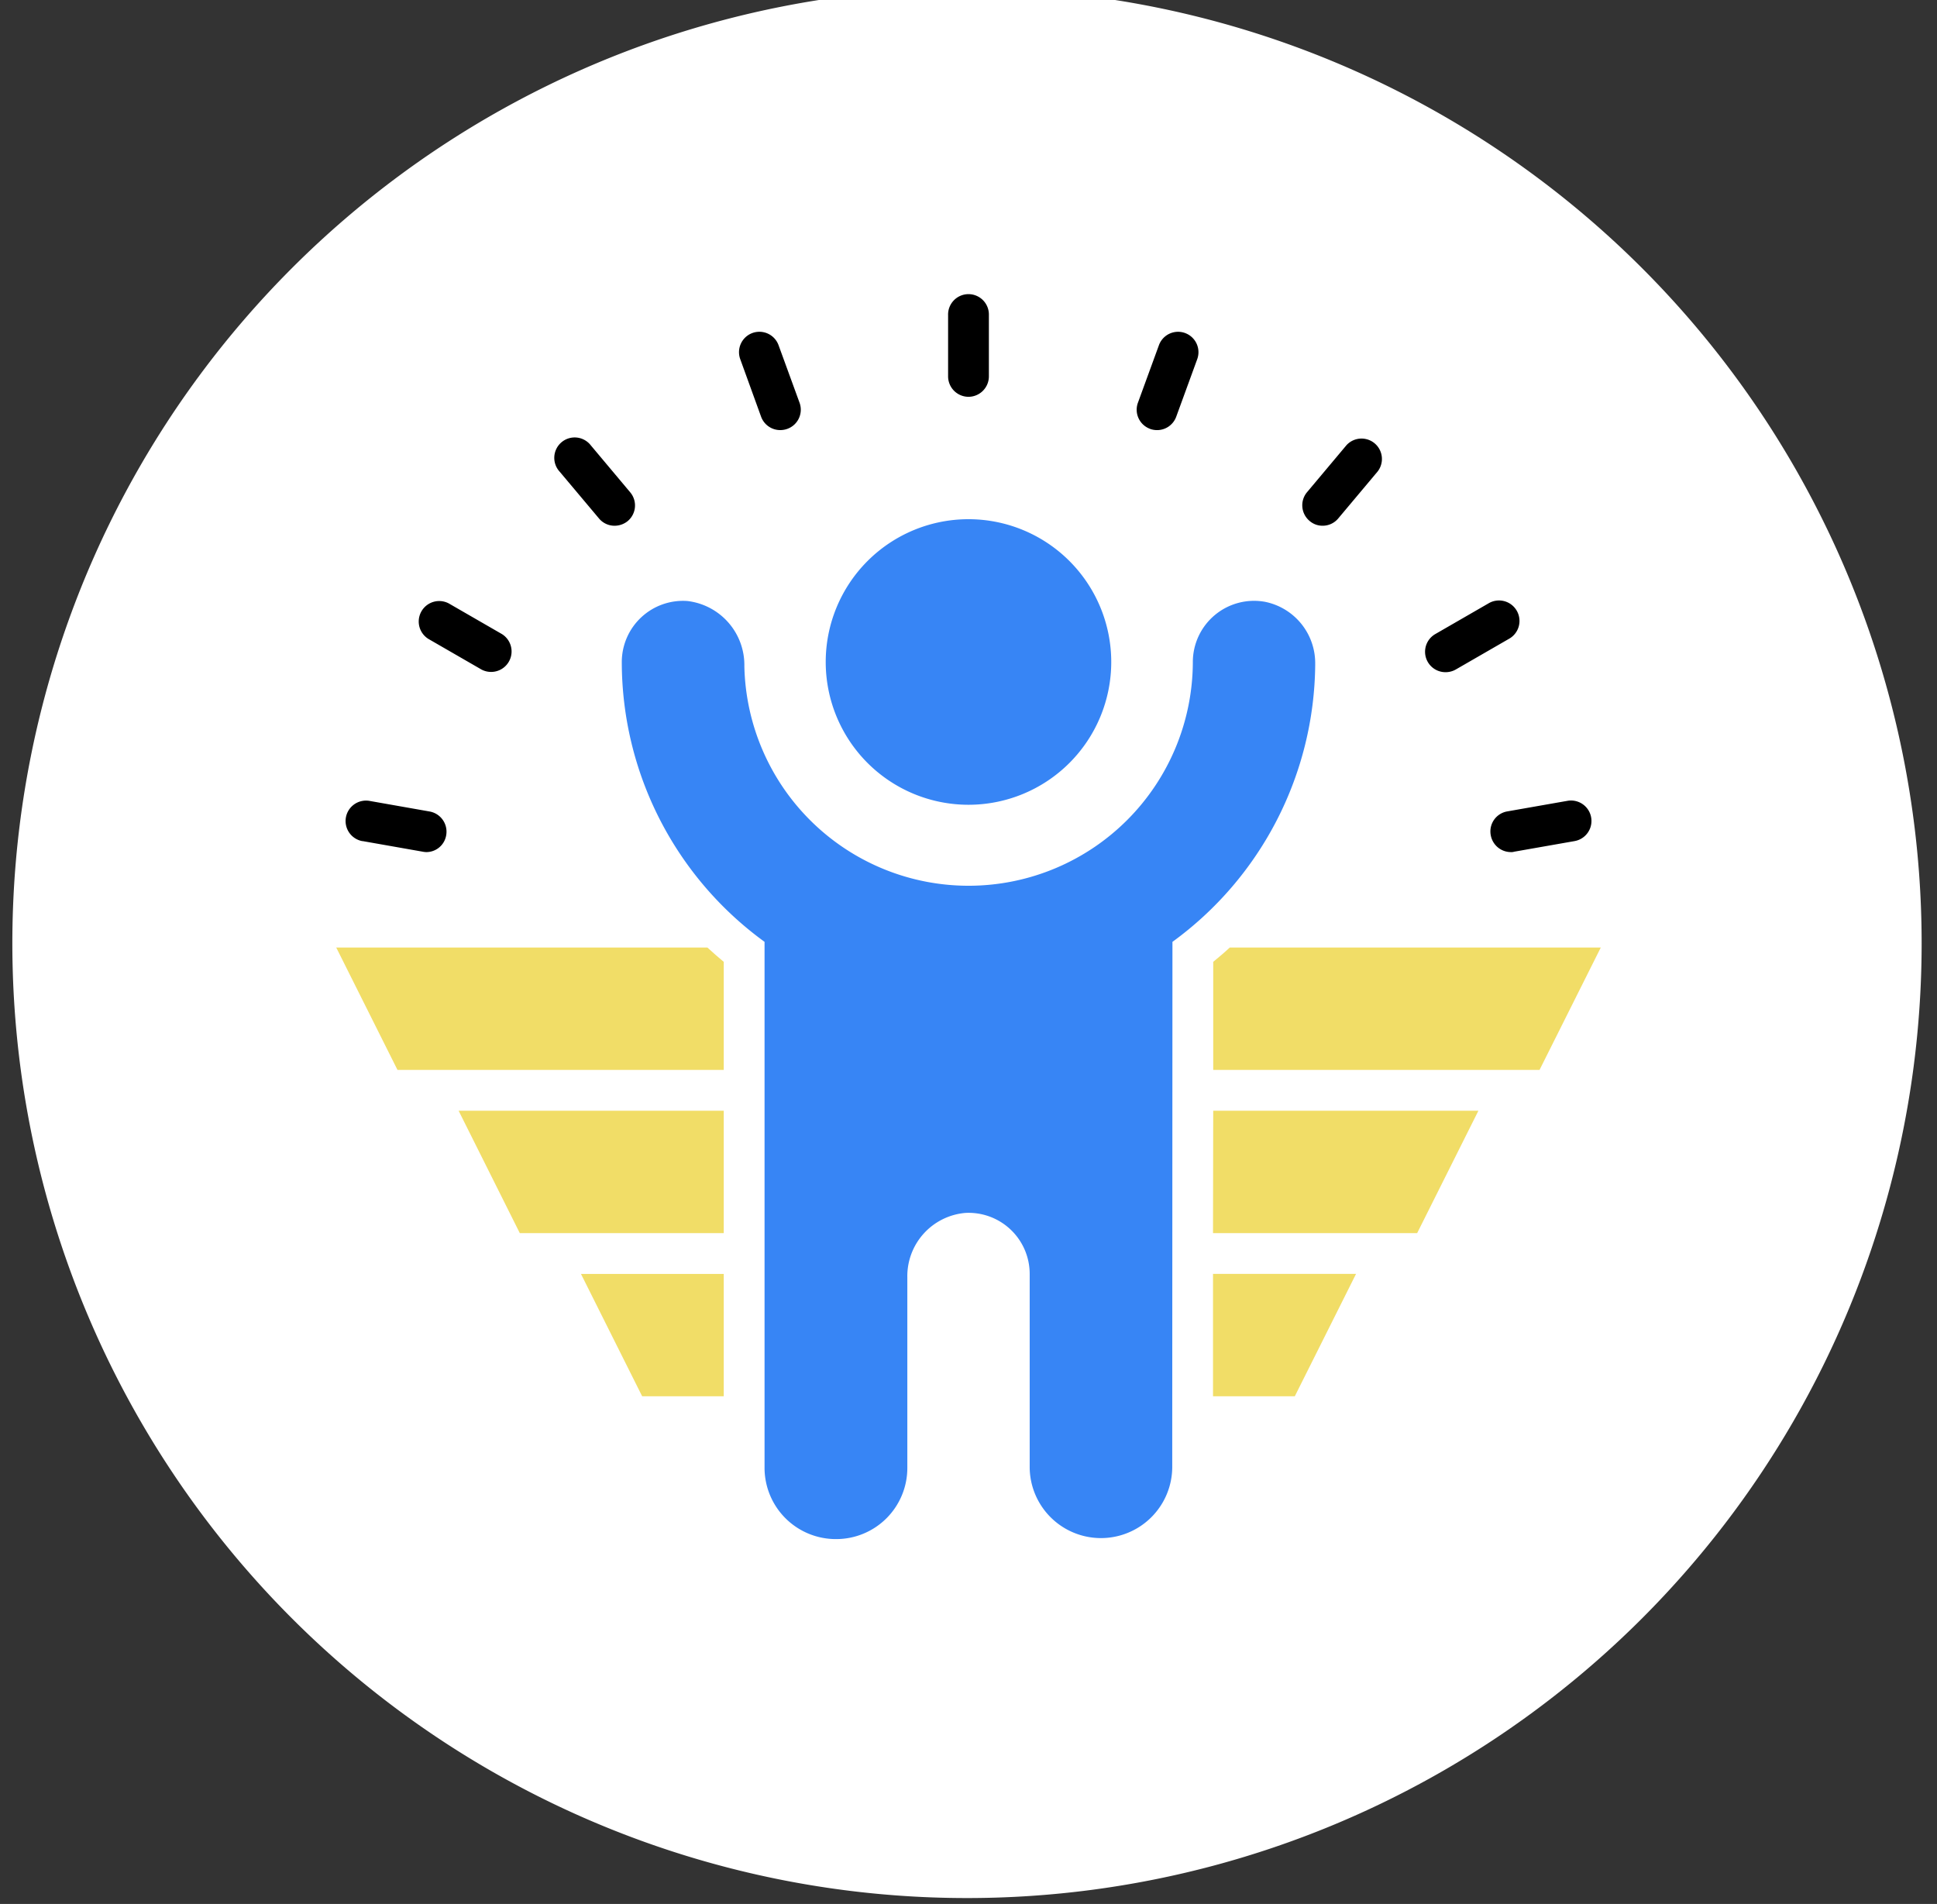
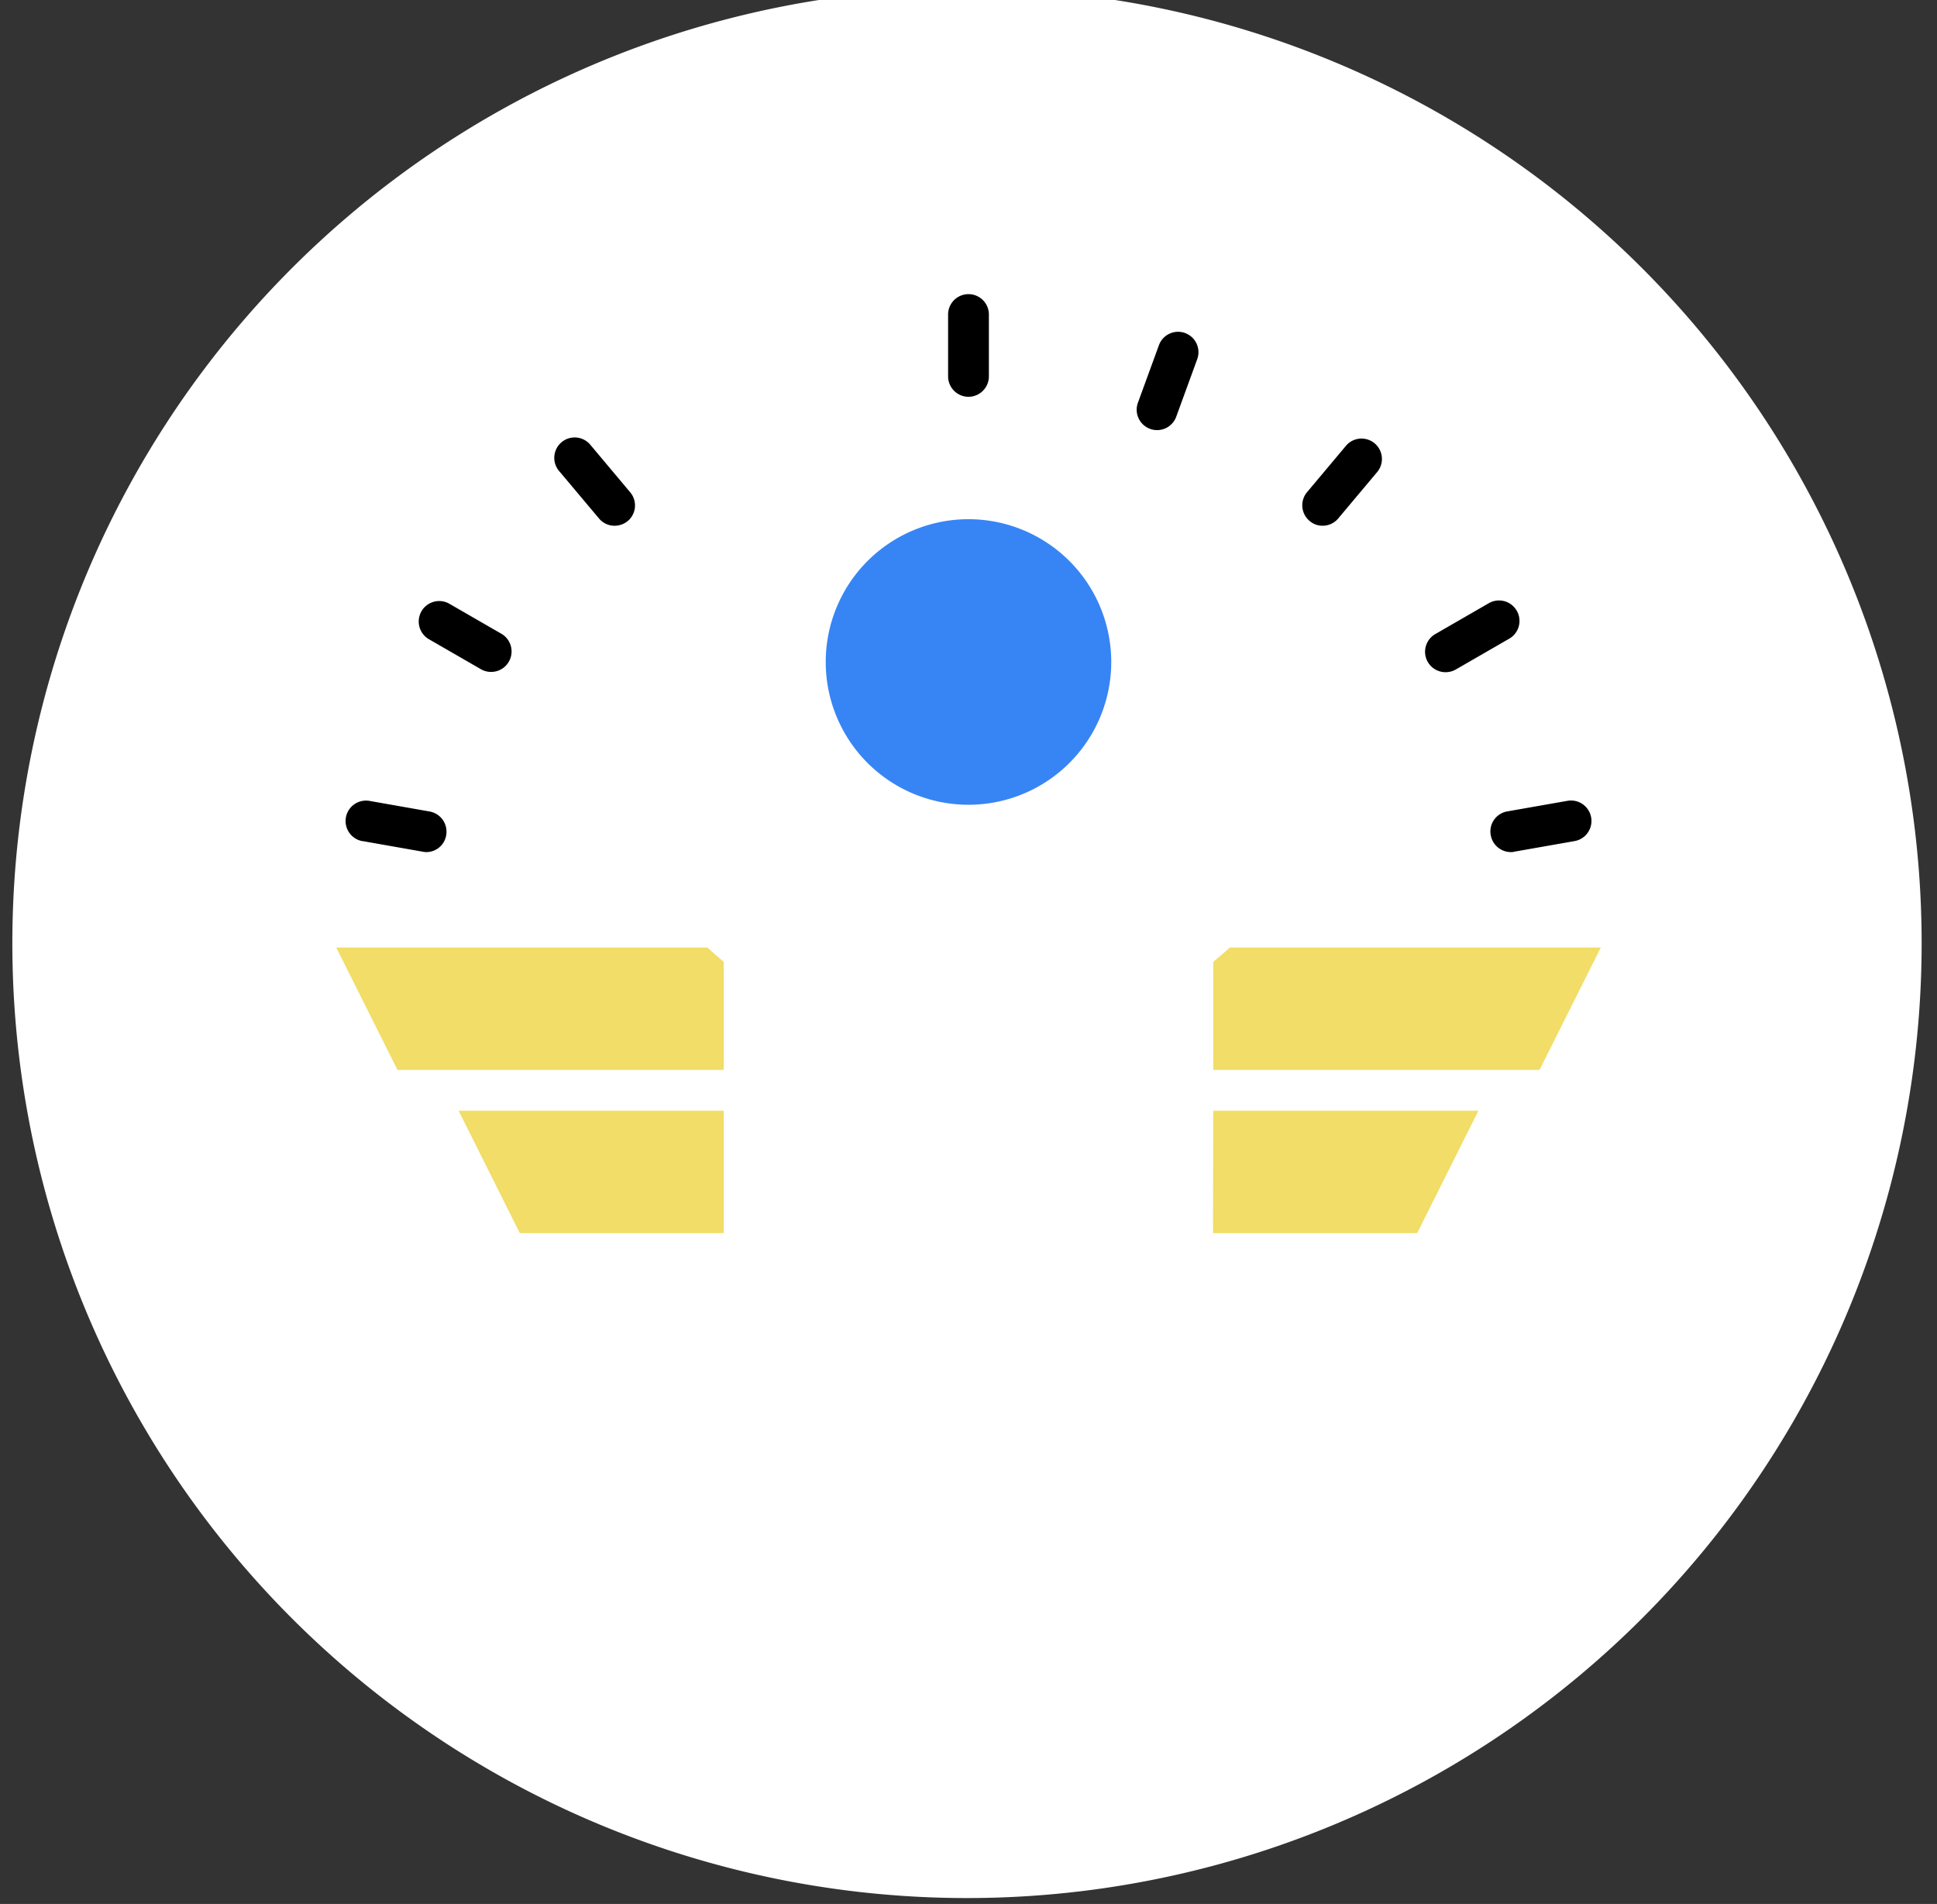
<svg xmlns="http://www.w3.org/2000/svg" width="110.702" height="108.794" viewBox="0 0 110.702 108.794">
  <rect x="0" y="0" width="110.702" height="108.794" fill="#333333" stroke="none" />
  <defs>
    <clipPath id="clip-path">
      <rect id="Rectangle_16111" data-name="Rectangle 16111" width="110.702" height="108.794" fill="none" />
    </clipPath>
  </defs>
  <g id="Group_20031" data-name="Group 20031" transform="translate(-270.8 -1020)">
    <g id="Group_13931" data-name="Group 13931" transform="translate(270.8 1020)">
      <g id="Group_13926" data-name="Group 13926">
        <g id="Group_13879" data-name="Group 13879">
          <g id="Group_13878" data-name="Group 13878" clip-path="url(#clip-path)">
            <path id="Path_8346" data-name="Path 8346" d="M109.118,54.559a54.559,54.559,0,1,0-54.559,54.559,54.559,54.559,0,0,0,54.559-54.559" transform="translate(0.706 -0.66)" fill="#fff" />
          </g>
        </g>
      </g>
    </g>
    <g id="noun-confidence-4552697_1_" data-name="noun-confidence-4552697 (1)" transform="translate(253.654 991.401)">
      <path id="Path_8140" data-name="Path 8140" d="M148.956,779.723h11.656V772.73H145.46Z" transform="translate(-102.103 -680.661)" fill="#f1dd67" />
      <path id="Path_8141" data-name="Path 8141" d="M818,779.723h11.667l3.5-6.993H818.012Z" transform="translate(-731.529 -680.661)" fill="#f1dd67" />
-       <path id="Path_8142" data-name="Path 8142" d="M258.044,925.2h4.662V918.21h-8.159Z" transform="translate(-204.197 -816.815)" fill="#f1dd67" />
-       <path id="Path_8143" data-name="Path 8143" d="M818,925.2h4.674l3.5-6.993H818Z" transform="translate(-731.529 -816.815)" fill="#f1dd67" />
      <path id="Path_8144" data-name="Path 8144" d="M36.363,627.27l3.5,6.993H58.509v-6.177c-.326-.268-.629-.536-.933-.816Z" transform="translate(0 -544.526)" fill="#f1dd67" />
      <path id="Path_8145" data-name="Path 8145" d="M819.127,627.27c-.3.28-.618.548-.944.816v6.177h18.649l3.5-6.993Z" transform="translate(-731.7 -544.526)" fill="#f1dd67" />
      <path id="Path_8146" data-name="Path 8146" d="M489.048,253.619a8.159,8.159,0,1,1-8.159-8.159,8.159,8.159,0,0,1,8.159,8.159" transform="translate(-408.393 -187.193)" fill="#3785f5" />
-       <path id="Path_8147" data-name="Path 8147" d="M330.537,321.866a3.576,3.576,0,0,0-2.867-3.578,3.5,3.5,0,0,0-4.126,3.438,12.817,12.817,0,0,1-25.631.245,3.685,3.685,0,0,0-3.264-3.73,3.5,3.5,0,0,0-3.741,3.485,19.78,19.78,0,0,0,8.159,15.991v30.06a4.074,4.074,0,0,0,4.08,4.068h.012a4.064,4.064,0,0,0,4.068-4.068V356.891a3.627,3.627,0,0,1,3.31-3.683,3.491,3.491,0,0,1,3.683,3.485v11.085a4.074,4.074,0,0,0,8.147,0v-1.76l.012-28.3a19.788,19.788,0,0,0,8.159-15.852Z" transform="translate(-238.226 -255.3)" fill="#3785f5" />
      <path id="Path_8148" data-name="Path 8148" d="M582.982,51.273a1.169,1.169,0,0,0,1.166-1.166v-3.5a1.166,1.166,0,1,0-2.331,0v3.5A1.169,1.169,0,0,0,582.982,51.273Z" transform="translate(-510.486 0)" />
-       <path id="Path_8149" data-name="Path 8149" d="M396.529,83.2a1.163,1.163,0,0,0,1.1.769,1.186,1.186,0,0,0,.4-.07,1.163,1.163,0,0,0,.7-1.492l-1.2-3.287a1.165,1.165,0,1,0-2.191.793Z" transform="translate(-335.887 -30.794)" />
      <path id="Path_8150" data-name="Path 8150" d="M233.689,177.749a1.154,1.154,0,0,0,.9.42,1.194,1.194,0,0,0,.746-.268,1.165,1.165,0,0,0,.14-1.644l-2.25-2.681a1.166,1.166,0,1,0-1.783,1.5Z" transform="translate(-182.313 -119.528)" />
      <path id="Path_8151" data-name="Path 8151" d="M110.078,320.345l3.031,1.748a1.17,1.17,0,0,0,1.165-2.028l-3.031-1.748a1.17,1.17,0,0,0-1.165,2.028Z" transform="translate(-68.446 -255.236)" />
      <path id="Path_8152" data-name="Path 8152" d="M45.627,498.562l3.439.606a1.287,1.287,0,0,0,.2.023,1.151,1.151,0,0,0,1.142-.967,1.171,1.171,0,0,0-.944-1.352l-3.439-.606a1.165,1.165,0,1,0-.4,2.3Z" transform="translate(-7.761 -421.902)" />
      <path id="Path_8153" data-name="Path 8153" d="M1065.321,498.226a1.171,1.171,0,0,0,1.142.967.545.545,0,0,0,.2-.023l3.45-.606a1.166,1.166,0,0,0-.408-2.3l-3.45.606A1.16,1.16,0,0,0,1065.321,498.226Z" transform="translate(-962.977 -421.904)" />
      <path id="Path_8154" data-name="Path 8154" d="M1008.268,322.249a1.175,1.175,0,0,0,.583-.152l3.031-1.748a1.17,1.17,0,1,0-1.166-2.028l-3.031,1.748a1.167,1.167,0,0,0,.583,2.18Z" transform="translate(-908.507 -255.24)" />
      <path id="Path_8155" data-name="Path 8155" d="M898.683,177.992a1.154,1.154,0,0,0,.9-.42l2.25-2.681a1.166,1.166,0,0,0-1.783-1.5l-2.25,2.681a1.165,1.165,0,0,0,.14,1.644A1.122,1.122,0,0,0,898.683,177.992Z" transform="translate(-805.952 -119.352)" />
      <path id="Path_8156" data-name="Path 8156" d="M750.577,83.9a1.186,1.186,0,0,0,.4.07,1.163,1.163,0,0,0,1.1-.769l1.2-3.287a1.165,1.165,0,1,0-2.191-.793l-1.2,3.287a1.163,1.163,0,0,0,.7,1.492Z" transform="translate(-667.707 -30.794)" />
    </g>
  </g>
</svg>